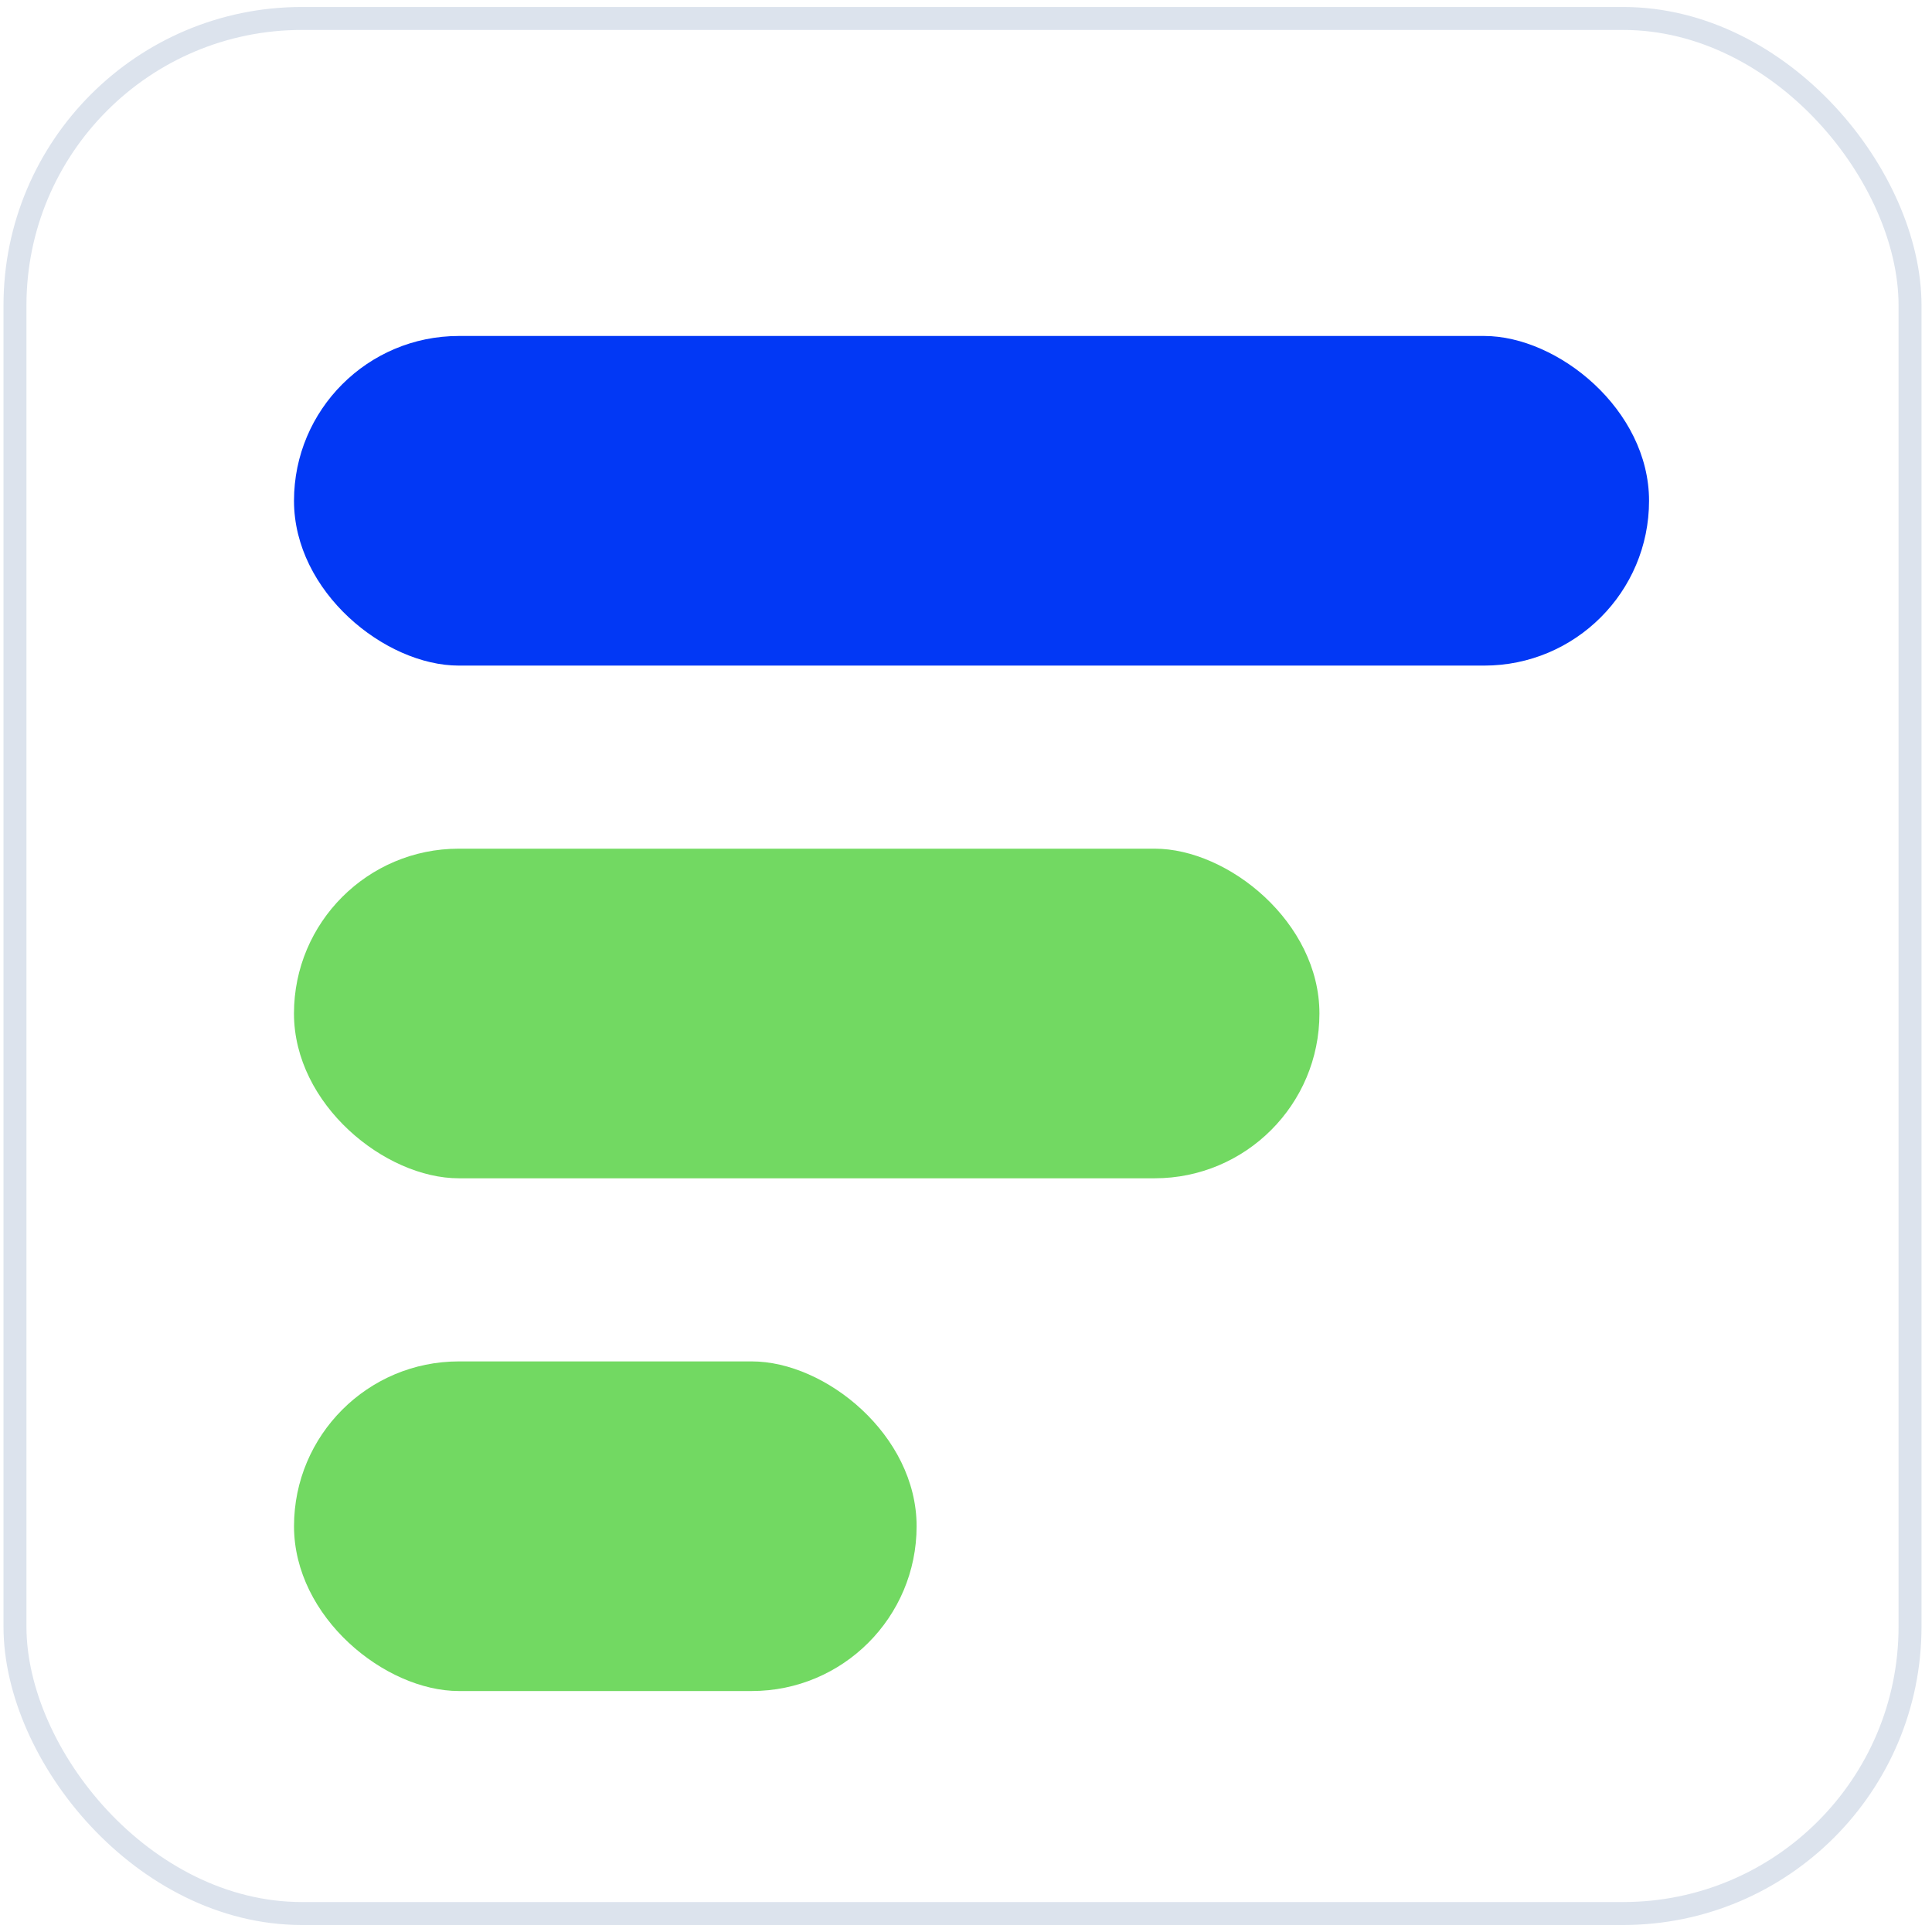
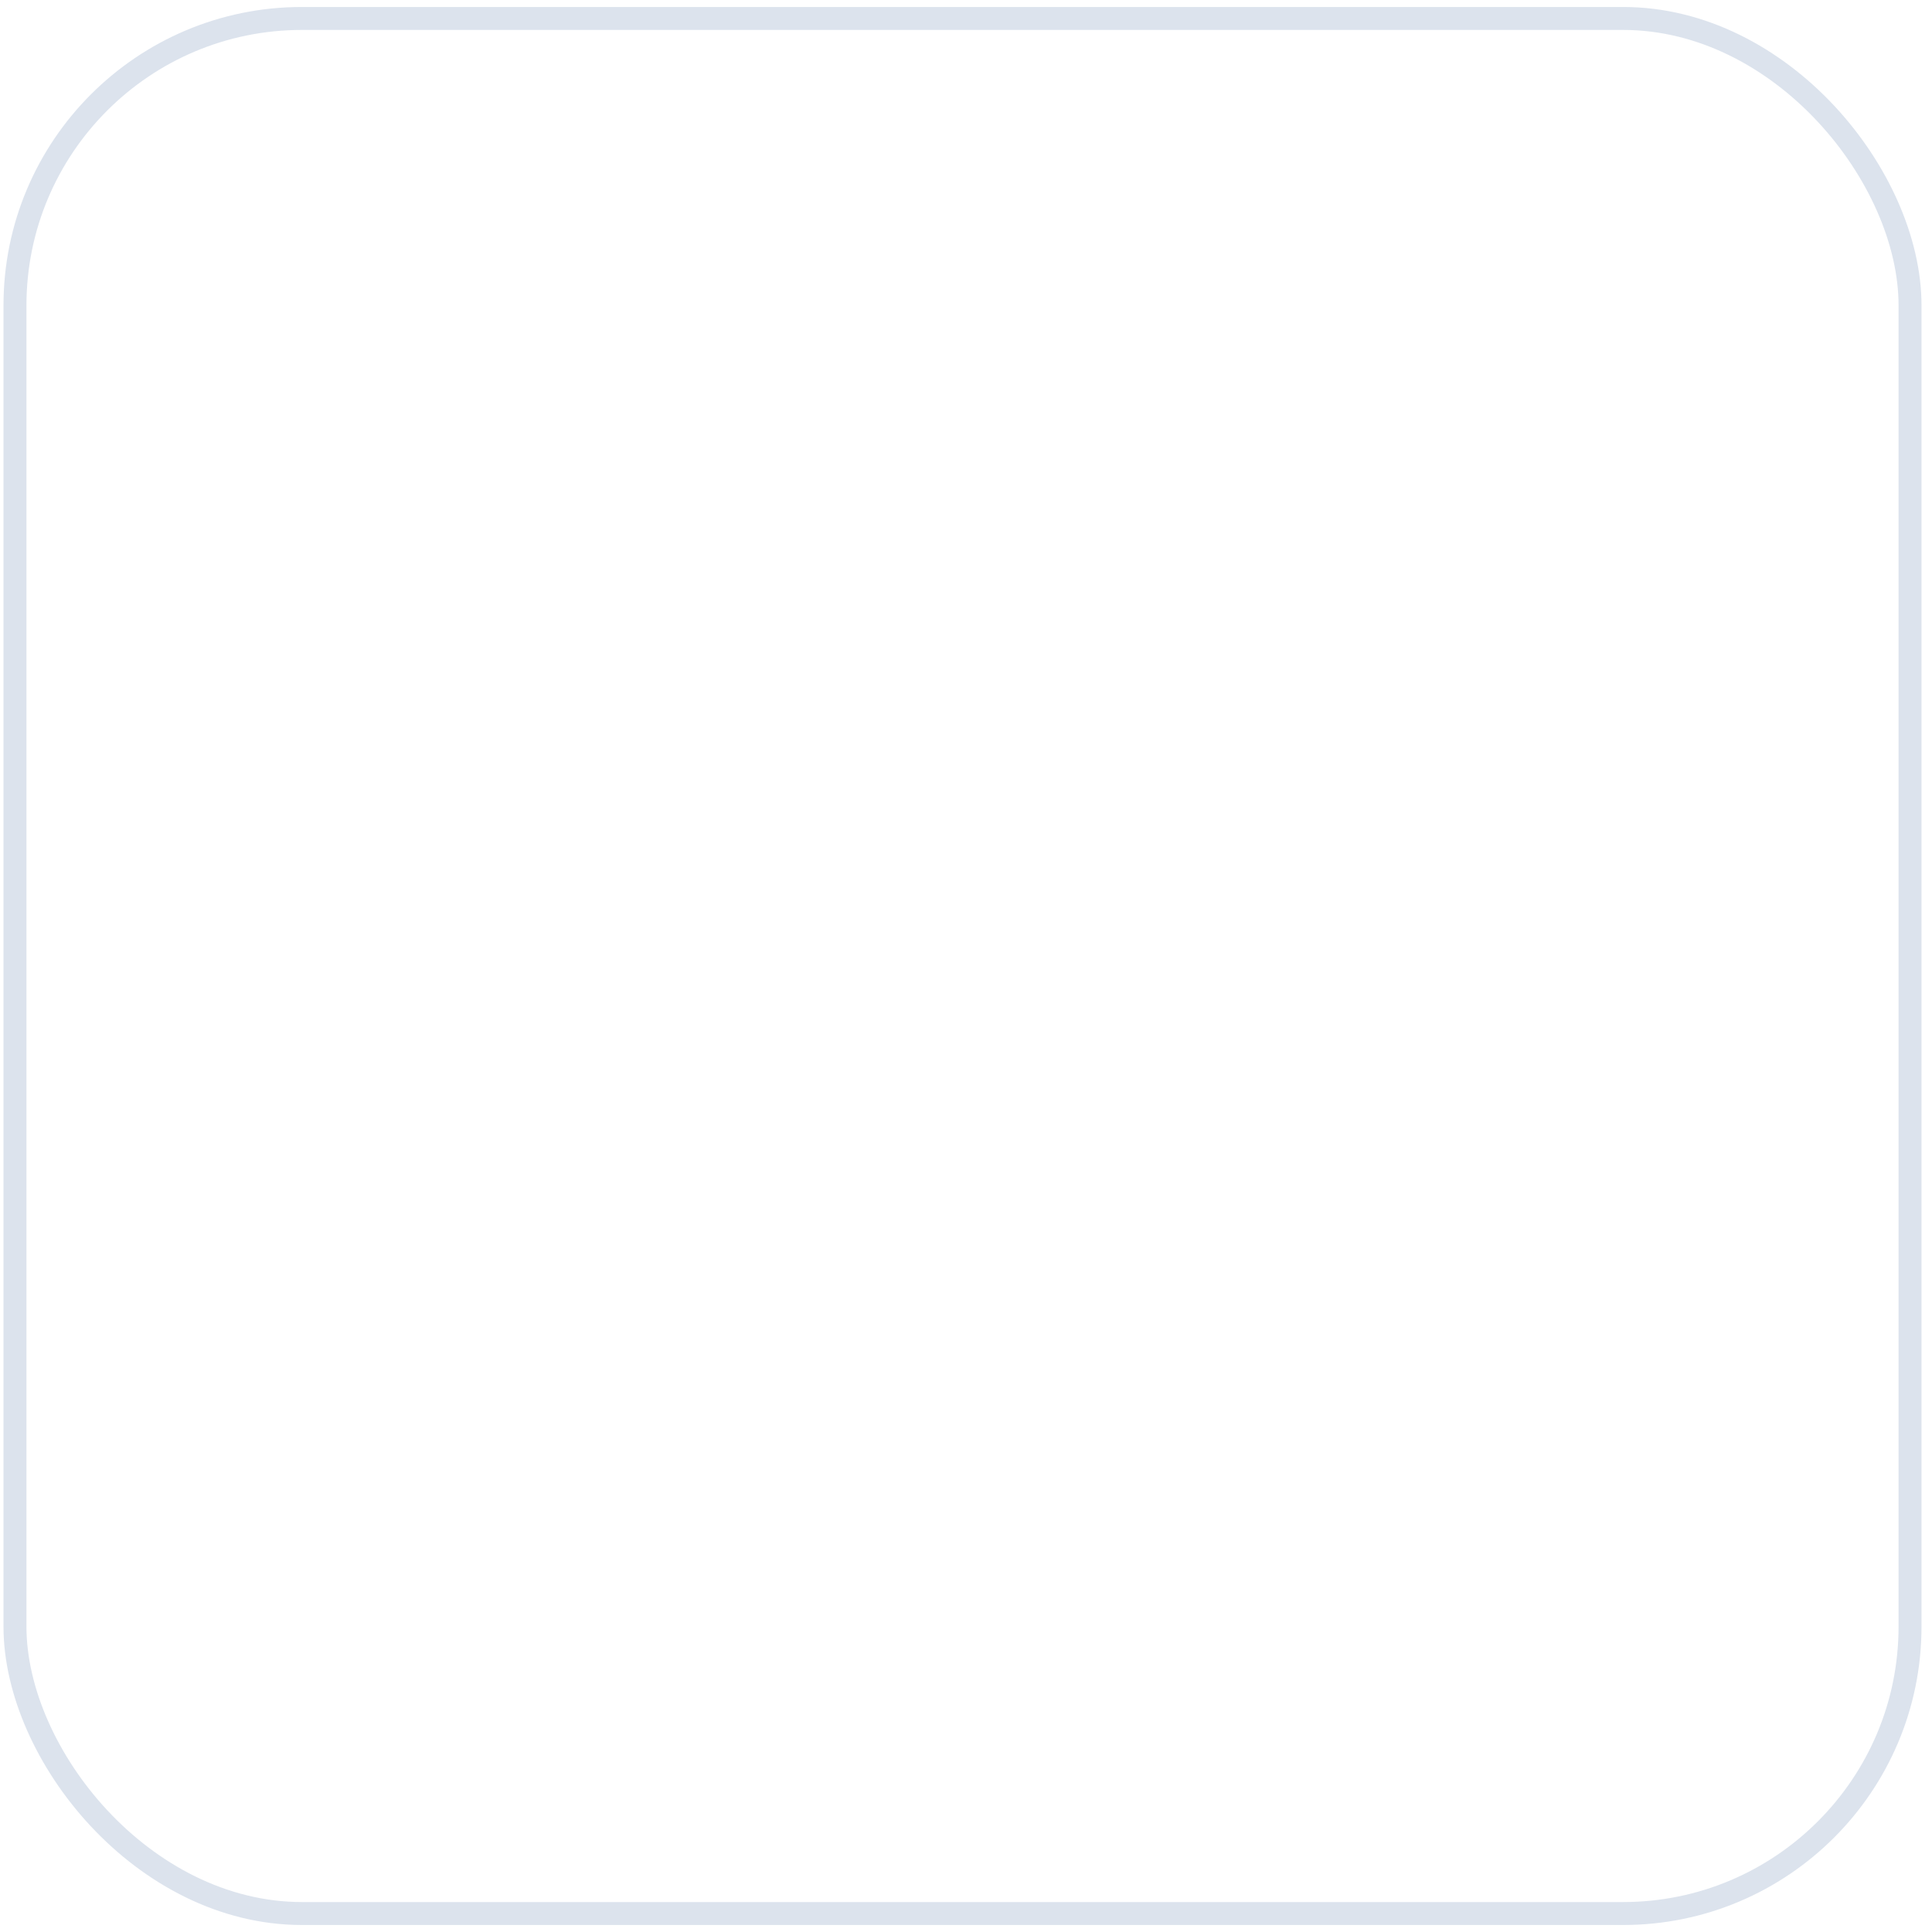
<svg xmlns="http://www.w3.org/2000/svg" width="92" height="92" viewBox="0 0 92 92" fill="none">
  <rect x="0.713" y="0.879" width="90.241" height="90.241" rx="13.664" fill="white" stroke="#DCE3ED" stroke-width="1.093" />
  <g filter="url(#filter0_d_1796_4877)">
-     <rect width="15.696" height="29.647" rx="7.848" transform="matrix(4.37114e-08 -1 -1 -4.37114e-08 43.648 78.525)" fill="#72D962" />
-   </g>
+     </g>
  <g filter="url(#filter1_d_1796_4877)">
-     <rect width="15.696" height="64.526" rx="7.848" transform="matrix(4.37114e-08 -1 -1 -4.37114e-08 78.526 29.695)" fill="#0238F5" />
-   </g>
+     </g>
  <g filter="url(#filter2_d_1796_4877)">
-     <rect width="15.696" height="48.831" rx="7.848" transform="matrix(4.37114e-08 -1 -1 -4.37114e-08 62.83 54.109)" fill="#72D962" />
-   </g>
+     </g>
  <defs>
    <filter id="filter0_d_1796_4877" x="11" y="61.83" width="35.648" height="21.695" filterUnits="userSpaceOnUse" color-interpolation-filters="sRGB">
      <feFlood flood-opacity="0" result="BackgroundImageFix" />
      <feColorMatrix in="SourceAlpha" type="matrix" values="0 0 0 0 0 0 0 0 0 0 0 0 0 0 0 0 0 0 127 0" result="hardAlpha" />
      <feOffset dy="2" />
      <feGaussianBlur stdDeviation="1.5" />
      <feColorMatrix type="matrix" values="0 0 0 0 0.109 0 0 0 0 0.491 0 0 0 0 0.971 0 0 0 0.23 0" />
      <feBlend mode="normal" in2="BackgroundImageFix" result="effect1_dropShadow_1796_4877" />
      <feBlend mode="normal" in="SourceGraphic" in2="effect1_dropShadow_1796_4877" result="shape" />
    </filter>
    <filter id="filter1_d_1796_4877" x="11" y="13" width="70.526" height="21.695" filterUnits="userSpaceOnUse" color-interpolation-filters="sRGB">
      <feFlood flood-opacity="0" result="BackgroundImageFix" />
      <feColorMatrix in="SourceAlpha" type="matrix" values="0 0 0 0 0 0 0 0 0 0 0 0 0 0 0 0 0 0 127 0" result="hardAlpha" />
      <feOffset dy="2" />
      <feGaussianBlur stdDeviation="1.5" />
      <feColorMatrix type="matrix" values="0 0 0 0 0.109 0 0 0 0 0.491 0 0 0 0 0.971 0 0 0 0.23 0" />
      <feBlend mode="normal" in2="BackgroundImageFix" result="effect1_dropShadow_1796_4877" />
      <feBlend mode="normal" in="SourceGraphic" in2="effect1_dropShadow_1796_4877" result="shape" />
    </filter>
    <filter id="filter2_d_1796_4877" x="8.999" y="35.414" width="58.831" height="25.695" filterUnits="userSpaceOnUse" color-interpolation-filters="sRGB">
      <feFlood flood-opacity="0" result="BackgroundImageFix" />
      <feColorMatrix in="SourceAlpha" type="matrix" values="0 0 0 0 0 0 0 0 0 0 0 0 0 0 0 0 0 0 127 0" result="hardAlpha" />
      <feOffset dy="2" />
      <feGaussianBlur stdDeviation="2.5" />
      <feColorMatrix type="matrix" values="0 0 0 0 0.109 0 0 0 0 0.491 0 0 0 0 0.971 0 0 0 0.23 0" />
      <feBlend mode="normal" in2="BackgroundImageFix" result="effect1_dropShadow_1796_4877" />
      <feBlend mode="normal" in="SourceGraphic" in2="effect1_dropShadow_1796_4877" result="shape" />
    </filter>
  </defs>
</svg>